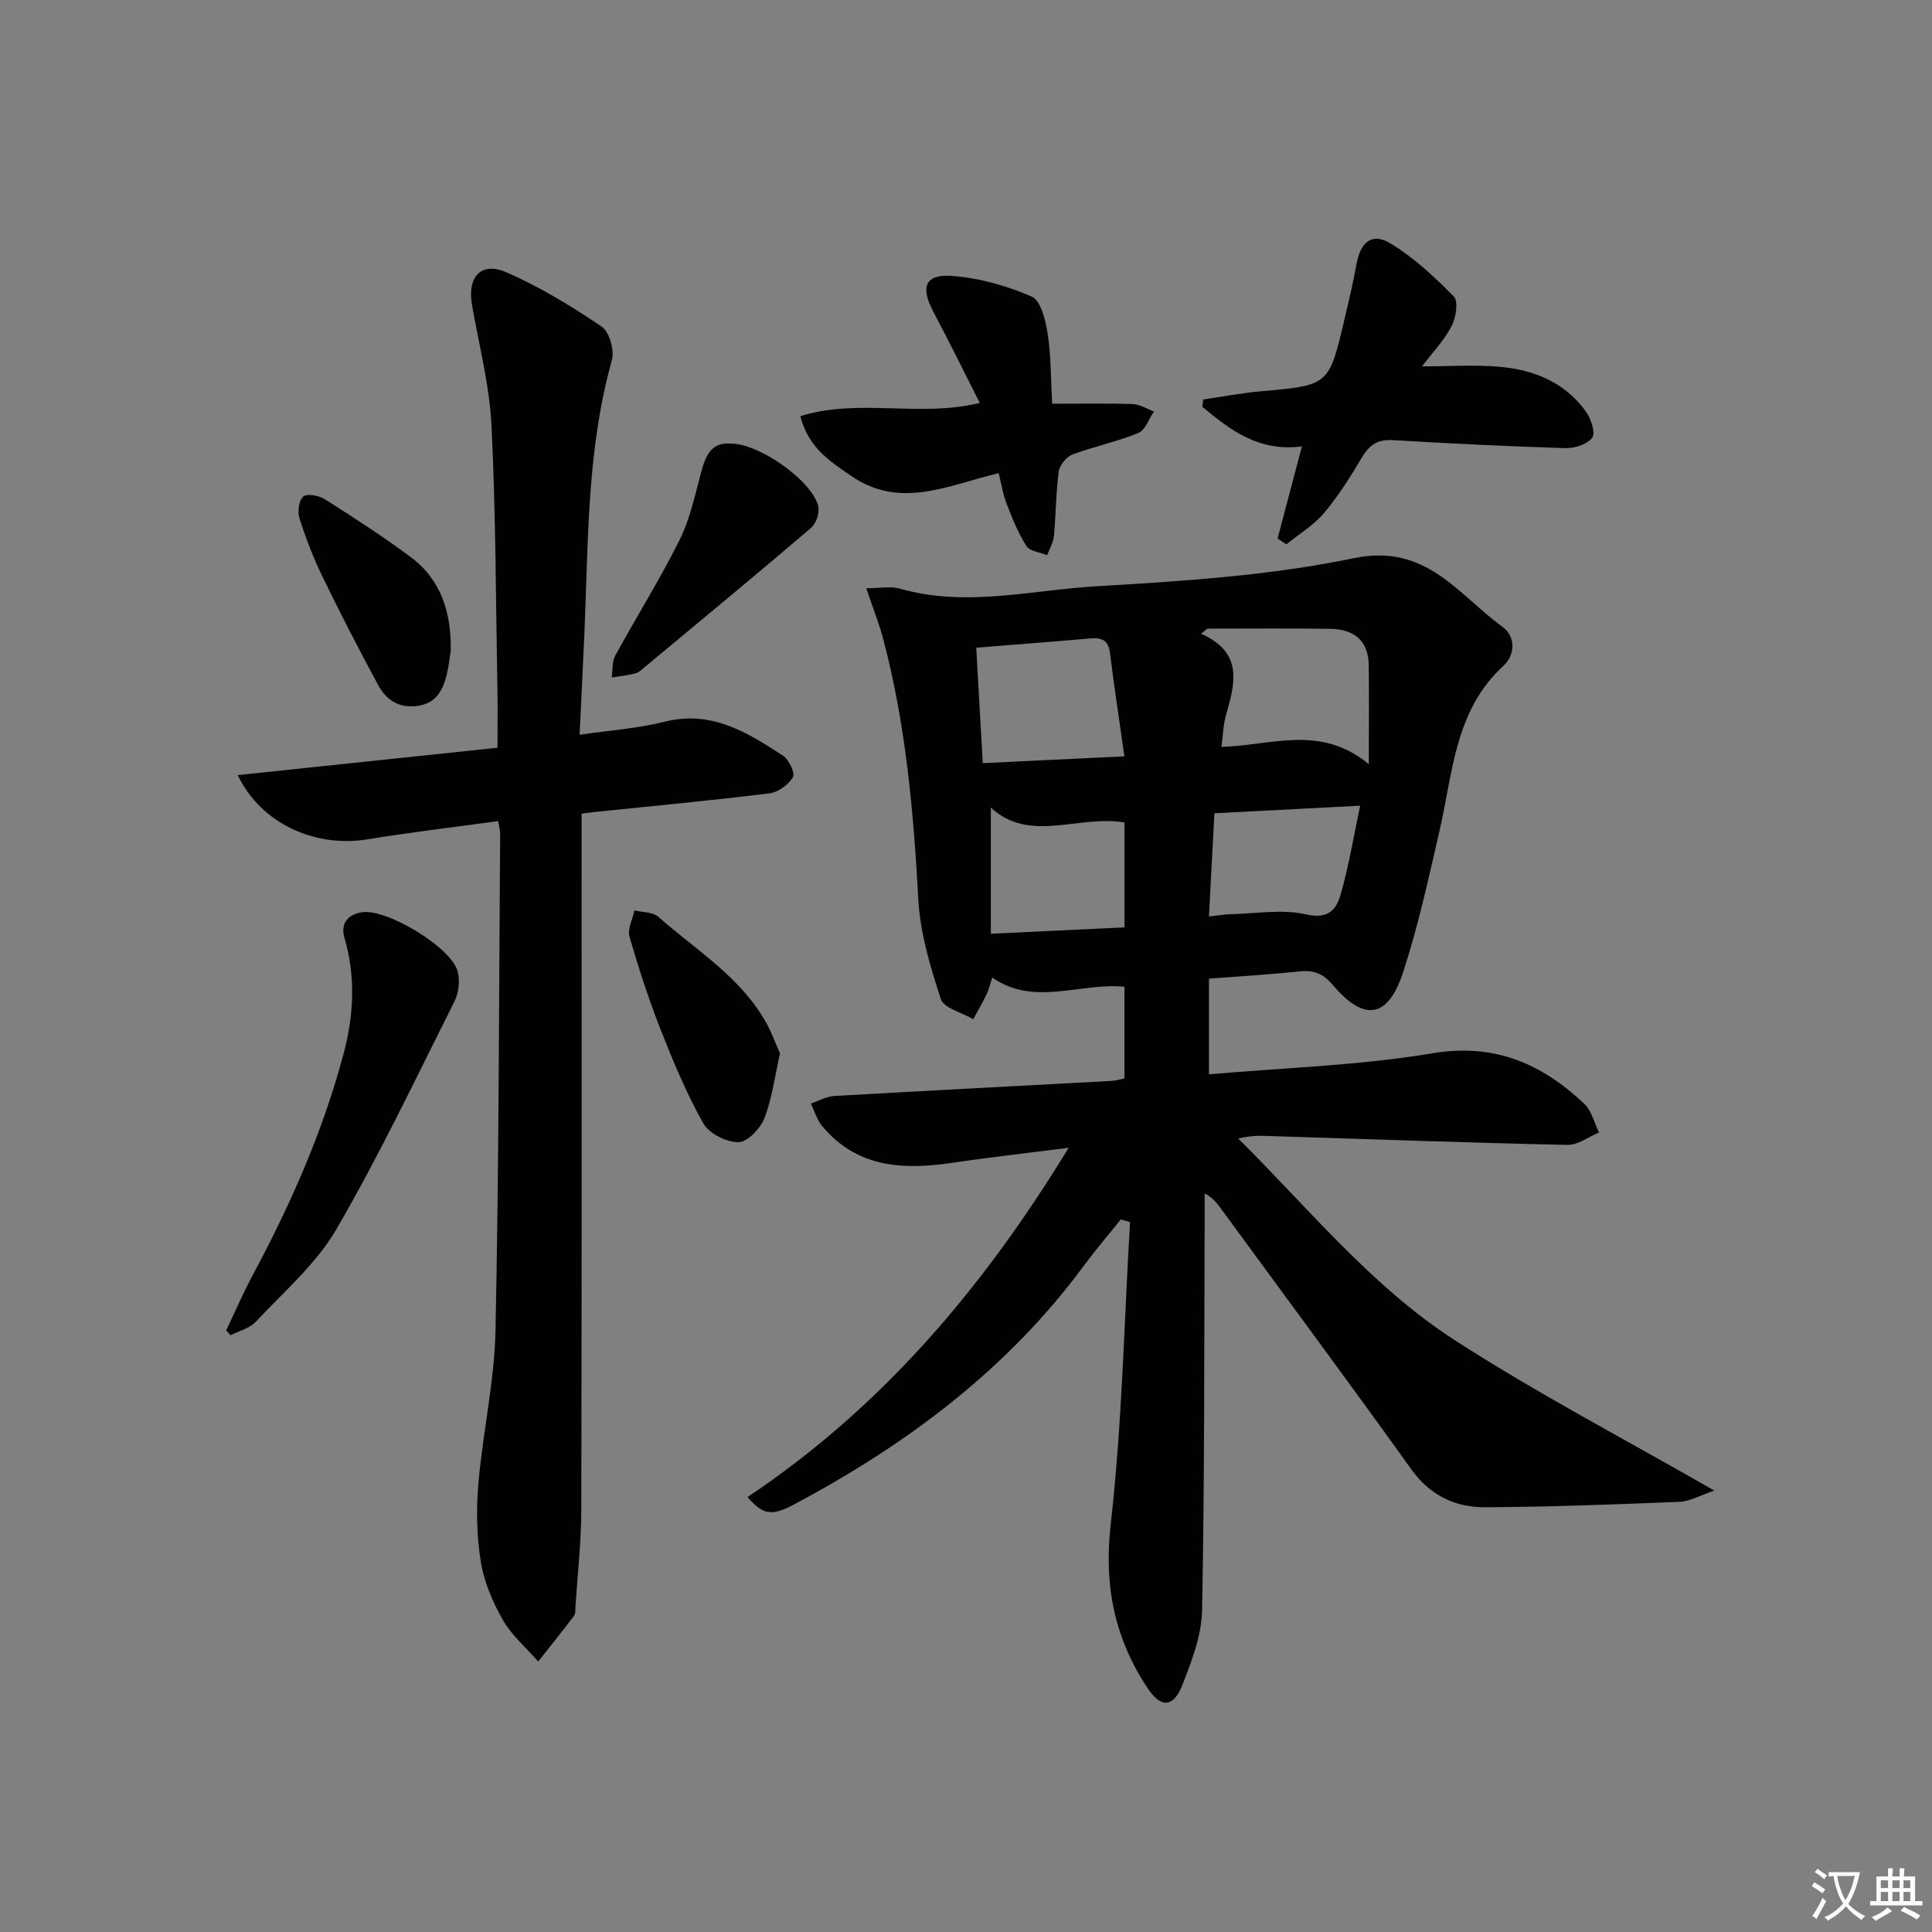
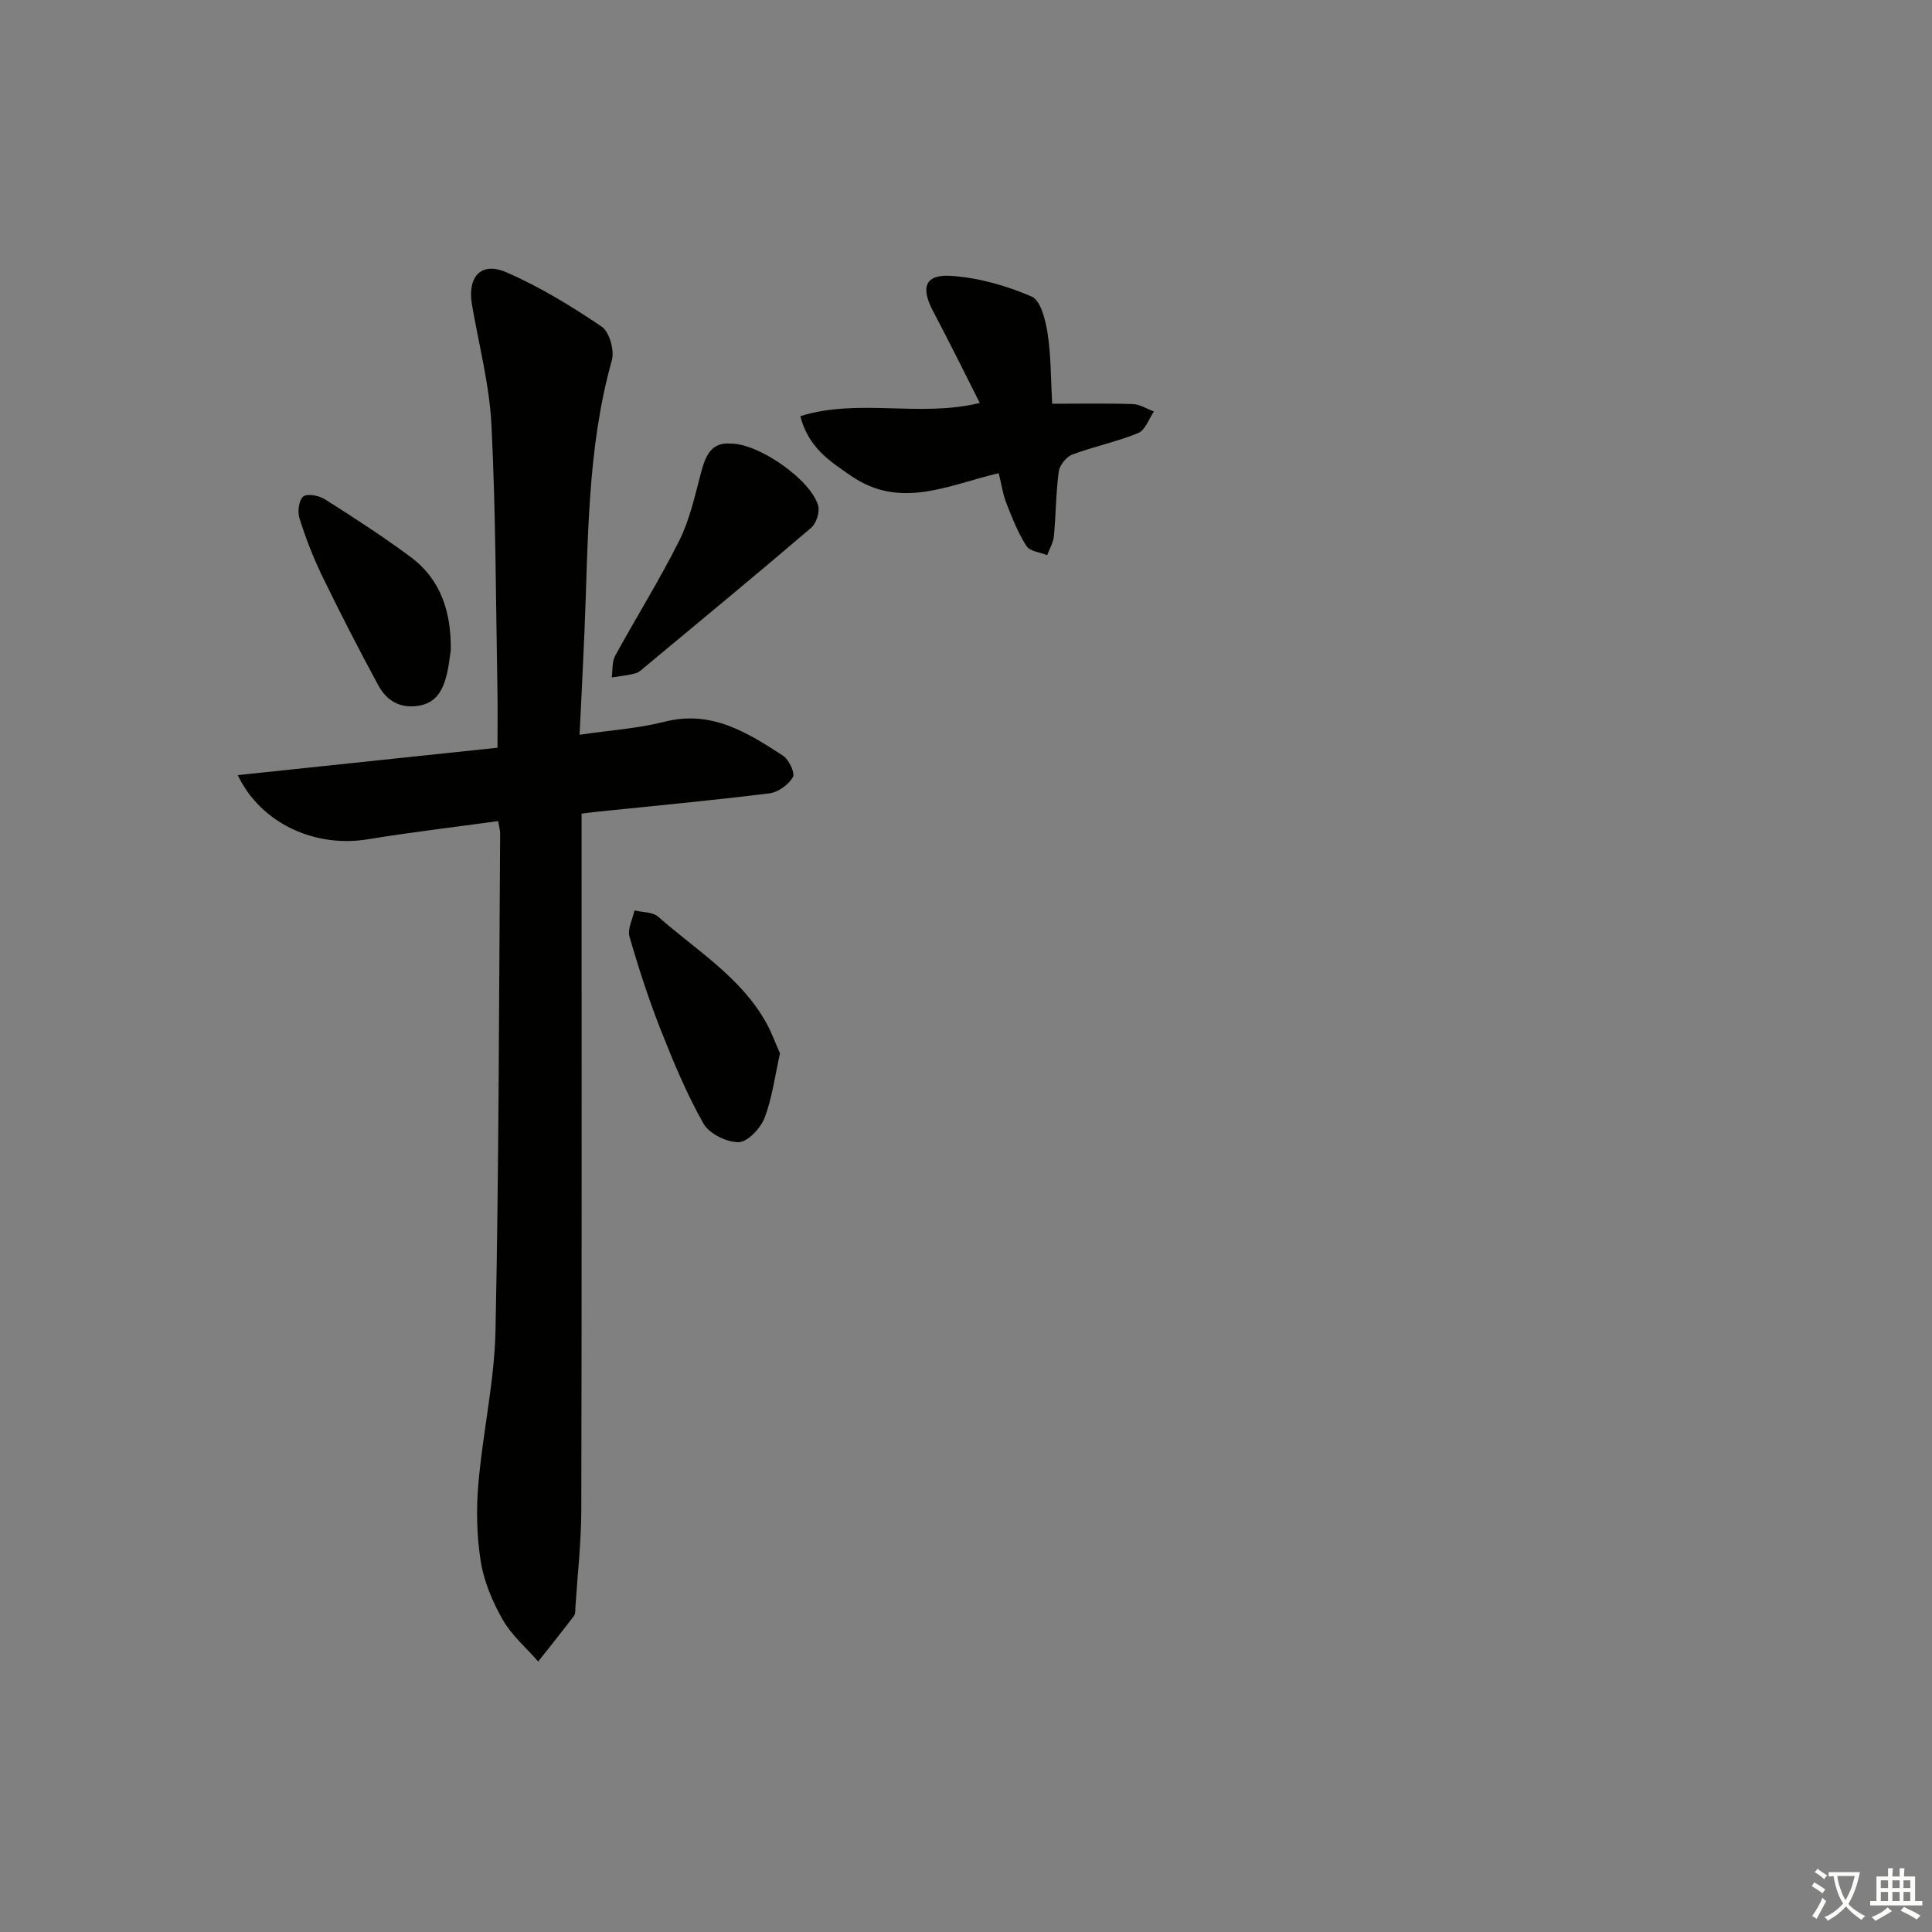
<svg xmlns="http://www.w3.org/2000/svg" enable-background="new 0 0 400 400" viewBox="0 0 400 400">
  <rect x="0" y="0" width="400" height="400" fill="#808080" stroke="none" />
  <path d="m377.9 391.2c-.2.3-.4.5-.6.8-.7-.6-1.4-1-2.2-1.5.2-.3.4-.5.5-.8.6.4 1.4.8 2.3 1.5zm-1.8 6.1c-.2-.2-.5-.4-.9-.6.4-.6.8-1.2 1.2-1.9s.7-1.3.9-1.9c.3.3.5.5.8.7-.7 1.3-1.4 2.6-2 3.7zm2.2-9c-.3.3-.5.5-.6.8-.6-.6-1.3-1.1-2-1.5.3-.3.5-.5.6-.7.6.5 1.3.9 2 1.4zm.3.2v-.9h2 4.5c-.3 1.3-.6 2.5-1 3.6s-.9 2.1-1.4 3c.4.5 1 1 1.6 1.4s1.2.8 1.9 1.1c-.3.2-.5.4-.8.8-.4-.3-1-.7-1.6-1.2s-1.2-1.1-1.6-1.6c-.5.6-1.1 1.1-1.7 1.6s-1.4.9-2.1 1.4c-.1-.3-.3-.5-.7-.8.6-.2 1.2-.5 1.9-1s1.4-1.1 2-1.8c-.5-.8-.9-1.6-1.2-2.5s-.6-2-.8-3.2c-.4.1-.7.1-1 .1zm2.5 2.7c.3 1 .7 1.7 1 2.2.3-.5.6-1.1 1-2s.6-1.9.9-3h-3.2-.4c.1.9.3 1.8.7 2.8z" fill="#fbfcfa" />
  <path d="m396.5 388.5v1.5 3.6h1.5v.9c-.4 0-1 0-1.7 0h-7.9c-.5 0-.9 0-1.2 0v-.9h1.3v-3.5c0-.7 0-1.2 0-1.6h2.4c0-.8 0-1.4 0-1.7h1c0 .3-.1.8-.1 1.7h1.5c0-.8 0-1.4 0-1.7h1c0 .3-.1.9-.1 1.7zm-8.2 9.2c-.2-.3-.5-.5-.8-.8.8-.3 1.4-.6 1.9-.9s1-.7 1.4-1.1c.3.3.6.5.9.8-1.6 1-2.8 1.6-3.4 2zm2.6-6.8v-1.6h-1.5v1.6zm0 2.7v-1.9h-1.5v1.9zm2.4-2.7v-1.6h-1.5v1.6zm0 2.7v-1.9h-1.5v1.9zm.2 2 .7-.8c.4.2.9.5 1.6.8s1.3.7 1.8 1c-.3.3-.5.6-.8.8-.4-.3-1.5-1-3.3-1.8zm2-4.7v-1.6h-1.4v1.6zm0 2.7v-1.9h-1.4v1.9z" fill="#fbfcfa" />
  <g fill="#010100">
-     <path d="m232.8 223.28c0-6.39 0-12.51 0-18.98-9.2-.92-18.65 4.16-27.36-1.91-.44 1.31-.69 2.46-1.19 3.5-.84 1.74-1.83 3.42-2.75 5.12-2.33-1.37-6.09-2.26-6.72-4.19-2.2-6.71-4.28-13.72-4.66-20.71-.98-18.12-2.59-36.1-7.23-53.7-.87-3.3-2.15-6.49-3.54-10.62 2.84 0 5.05-.47 6.96.08 13.58 3.91 27.1.32 40.56-.48 17.89-1.06 35.98-2.2 53.45-5.83 14.98-3.11 21.56 7.55 30.79 14.25 2.68 1.94 2.66 5.75.17 8.03-10.1 9.25-10.46 22.09-13.23 34.11-2.27 9.85-4.42 19.78-7.56 29.37-3.12 9.54-8.08 10.25-14.5 2.65-1.95-2.31-3.87-3.17-6.81-2.86-6.24.65-12.5 1.02-18.88 1.51v19.81c15.6-1.37 31.09-1.82 46.22-4.35 12.92-2.16 22.66 2.13 31.48 10.44 1.53 1.44 2.07 3.94 3.06 5.95-2.18.9-4.38 2.62-6.54 2.57-20.79-.45-41.57-1.21-62.36-1.86-1.8-.06-3.61-.01-5.79.55 14.58 14.45 27.59 30.63 44.9 41.79 17.03 10.99 35.07 20.41 53.66 31.09-2.97 1-5.04 2.23-7.15 2.32-13.42.55-26.86 1.06-40.29 1.13-6.19.03-11.39-2.42-15.28-7.84-12.9-17.98-26.08-35.75-39.15-53.61-.92-1.25-1.79-2.54-3.65-3.53 0 1.77.01 3.54 0 5.31-.11 26.99-.01 53.99-.53 80.97-.1 5.25-2.16 10.63-4.14 15.62-1.82 4.59-4.42 4.63-7.11.58-6.87-10.33-9.12-21.26-7.67-33.97 2.36-20.74 2.77-41.7 4-62.57-.64-.18-1.28-.37-1.91-.55-2.51 3.13-5.13 6.17-7.51 9.4-15.94 21.65-36.85 37.25-60.34 49.71-4.46 2.37-6.3 2.02-9.43-1.63 27.57-18.44 48.55-42.91 66.48-72.31-9.12 1.16-16.64 2-24.12 3.11-10.16 1.5-19.71 1.04-26.91-7.61-1.09-1.3-1.58-3.1-2.35-4.67 1.62-.54 3.21-1.46 4.85-1.56 19.09-1.1 38.19-2.07 57.29-3.11.94-.04 1.87-.34 2.79-.52zm17.15-93.13c-.42.35-.85.7-1.27 1.06 8.77 3.89 7.03 10.26 5.17 16.77-.6 2.09-.65 4.35-.96 6.66 10.46-.3 20.46-4.73 30.51 3.58 0-7.97.07-14.26-.02-20.54-.08-5.19-3.2-7.44-8.03-7.49-8.47-.12-16.94-.04-25.4-.04zm-47.83 3.95c.46 8.22.89 15.89 1.35 23.9 10.04-.48 19.58-.94 29.32-1.41-1.04-7.38-2.11-14.4-2.99-21.44-.33-2.68-1.78-3.17-4.09-2.97-7.59.67-15.18 1.24-23.59 1.92zm30.69 36.18c-9.68-1.6-19.65 4.38-27.67-3.09v26.13c9.81-.47 18.67-.89 27.67-1.32 0-7.61 0-14.53 0-21.72zm48.8-3.47c-10.26.53-20.11 1.04-30.18 1.57-.39 7.32-.75 14.18-1.13 21.37 1.89-.21 3.18-.44 4.48-.47 5.24-.12 10.7-1.11 15.66.04 4.47 1.04 6.2-.99 7.06-3.91 1.72-5.84 2.68-11.91 4.11-18.6z" />
    <path d="m49.22 160.48c18.24-1.92 35.78-3.77 53.78-5.67 0-4.18.06-7.98-.01-11.77-.34-18.3-.33-36.63-1.23-54.91-.41-8.39-2.6-16.69-4.04-25.02-1-5.77 1.84-9.01 7.07-6.75 6.93 2.99 13.49 7.02 19.77 11.25 1.61 1.09 2.69 4.93 2.12 6.97-5.19 18.5-4.87 37.49-5.68 56.39-.29 6.77-.64 13.55-1 21.15 6.3-.93 12.08-1.29 17.59-2.69 9.7-2.47 17.11 2.21 24.52 7.02 1.23.8 2.55 3.62 2.05 4.46-.92 1.56-3.05 3.12-4.84 3.34-11.86 1.47-23.77 2.58-35.67 3.81-.82.08-1.63.2-3.24.39v6.32c0 45.99.05 91.97-.06 137.96-.02 6.63-.78 13.27-1.21 19.9-.04.66.03 1.48-.32 1.94-2.41 3.18-4.91 6.29-7.39 9.43-2.49-2.85-5.5-5.42-7.34-8.64-2.11-3.7-3.88-7.88-4.55-12.06-.85-5.29-.96-10.83-.49-16.19.91-10.58 3.32-21.09 3.54-31.66.71-34.29.71-68.6.96-102.91 0-.65-.2-1.29-.41-2.54-9.07 1.25-18.07 2.3-27.01 3.77-10.77 1.77-22.05-3.13-26.91-13.29z" />
-     <path d="m264.51 111.5c1.62-6.12 3.24-12.23 5.04-19.07-9.07 1.15-14.89-3.46-20.63-8.22.07-.5.13-1 .2-1.5 3.98-.58 7.95-1.35 11.95-1.7 14.08-1.24 14.09-1.19 17.33-15.08.87-3.72 1.77-7.43 2.44-11.19.81-4.59 3.18-6.66 6.98-4.38 4.87 2.93 9.17 6.95 13.18 11.04.98 1 .45 4.4-.46 6.12-1.59 3-4.02 5.56-6.13 8.33 5.7 0 10.92-.37 16.08.09 7.17.63 13.63 3.27 17.94 9.4 1.01 1.44 1.93 4.33 1.21 5.29-1.03 1.37-3.63 2.21-5.53 2.15-11.95-.36-23.9-.96-35.84-1.66-3.12-.18-4.8 1.07-6.33 3.64-2.37 4-4.88 7.98-7.87 11.51-2.13 2.52-5.13 4.31-7.74 6.43-.61-.39-1.22-.79-1.82-1.2z" />
    <path d="m206.77 97.96c-10.43 2.47-20.33 7.59-30.52.59-4.44-3.05-8.88-5.86-10.55-12.39 12.12-3.78 24.73.33 37.15-2.74-3.2-6.32-6.33-12.7-9.66-18.98-2.64-4.98-1.67-7.71 3.84-7.32 5.63.4 11.38 2.03 16.57 4.28 1.89.82 2.87 4.91 3.3 7.66.71 4.55.64 9.23.94 14.53 5.89 0 11.31-.11 16.72.07 1.47.05 2.9 1 4.35 1.54-1.06 1.53-1.8 3.86-3.24 4.45-4.42 1.81-9.18 2.78-13.66 4.46-1.24.47-2.63 2.21-2.81 3.52-.59 4.43-.58 8.94-1 13.39-.13 1.34-.92 2.62-1.4 3.92-1.46-.6-3.57-.78-4.27-1.87-1.74-2.71-2.96-5.79-4.14-8.82-.76-1.91-1.06-4.03-1.62-6.29z" />
-     <path d="m46.83 275.44c1.82-3.81 3.49-7.7 5.48-11.42 7.86-14.65 14.54-29.78 18.83-45.87 2.11-7.91 2.53-15.93.18-23.98-.83-2.84.52-4.81 3.62-5.3 5.05-.8 18.47 7.21 19.81 12.24.51 1.9.23 4.44-.65 6.2-7.96 15.85-15.57 31.92-24.48 47.23-4.17 7.17-10.87 12.9-16.63 19.09-1.28 1.38-3.48 1.91-5.25 2.82-.3-.33-.61-.67-.91-1.01z" />
-     <path d="m151.27 91.84c5.79-.06 16.6 7.47 18.11 12.82.38 1.33-.36 3.7-1.43 4.61-11.35 9.7-22.87 19.2-34.35 28.75-.64.53-1.29 1.19-2.04 1.39-1.6.42-3.26.58-4.9.85.21-1.51.02-3.23.7-4.48 4.37-8 9.23-15.75 13.3-23.9 2.16-4.33 3.21-9.25 4.47-13.98.93-3.5 2.08-6.38 6.14-6.06z" />
+     <path d="m151.27 91.84c5.79-.06 16.6 7.47 18.11 12.82.38 1.33-.36 3.7-1.43 4.61-11.35 9.7-22.87 19.2-34.35 28.75-.64.53-1.29 1.19-2.04 1.39-1.6.42-3.26.58-4.9.85.21-1.51.02-3.23.7-4.48 4.37-8 9.23-15.75 13.3-23.9 2.16-4.33 3.21-9.25 4.47-13.98.93-3.5 2.08-6.38 6.14-6.06" />
    <path d="m161.49 218.1c-1.08 4.79-1.63 9.29-3.22 13.39-.84 2.15-3.5 4.97-5.36 4.99-2.49.02-6.09-1.77-7.28-3.88-3.48-6.16-6.23-12.77-8.83-19.37-2.48-6.31-4.59-12.79-6.47-19.31-.45-1.58.64-3.61 1.03-5.43 1.67.41 3.79.31 4.93 1.32 7.8 6.89 16.98 12.41 22.28 21.82 1.18 2.08 1.99 4.39 2.92 6.47z" />
    <path d="m93.33 134.65c-.26 1.63-.41 3.28-.8 4.88-.79 3.19-2.06 5.97-5.87 6.59-3.85.62-6.62-1.07-8.31-4.19-4.04-7.44-7.91-14.98-11.61-22.6-1.88-3.87-3.44-7.92-4.74-12.02-.43-1.36-.14-3.75.78-4.5.82-.68 3.26-.22 4.47.55 6.03 3.82 12.05 7.71 17.78 11.97 6.37 4.74 8.4 11.59 8.3 19.32z" />
  </g>
</svg>